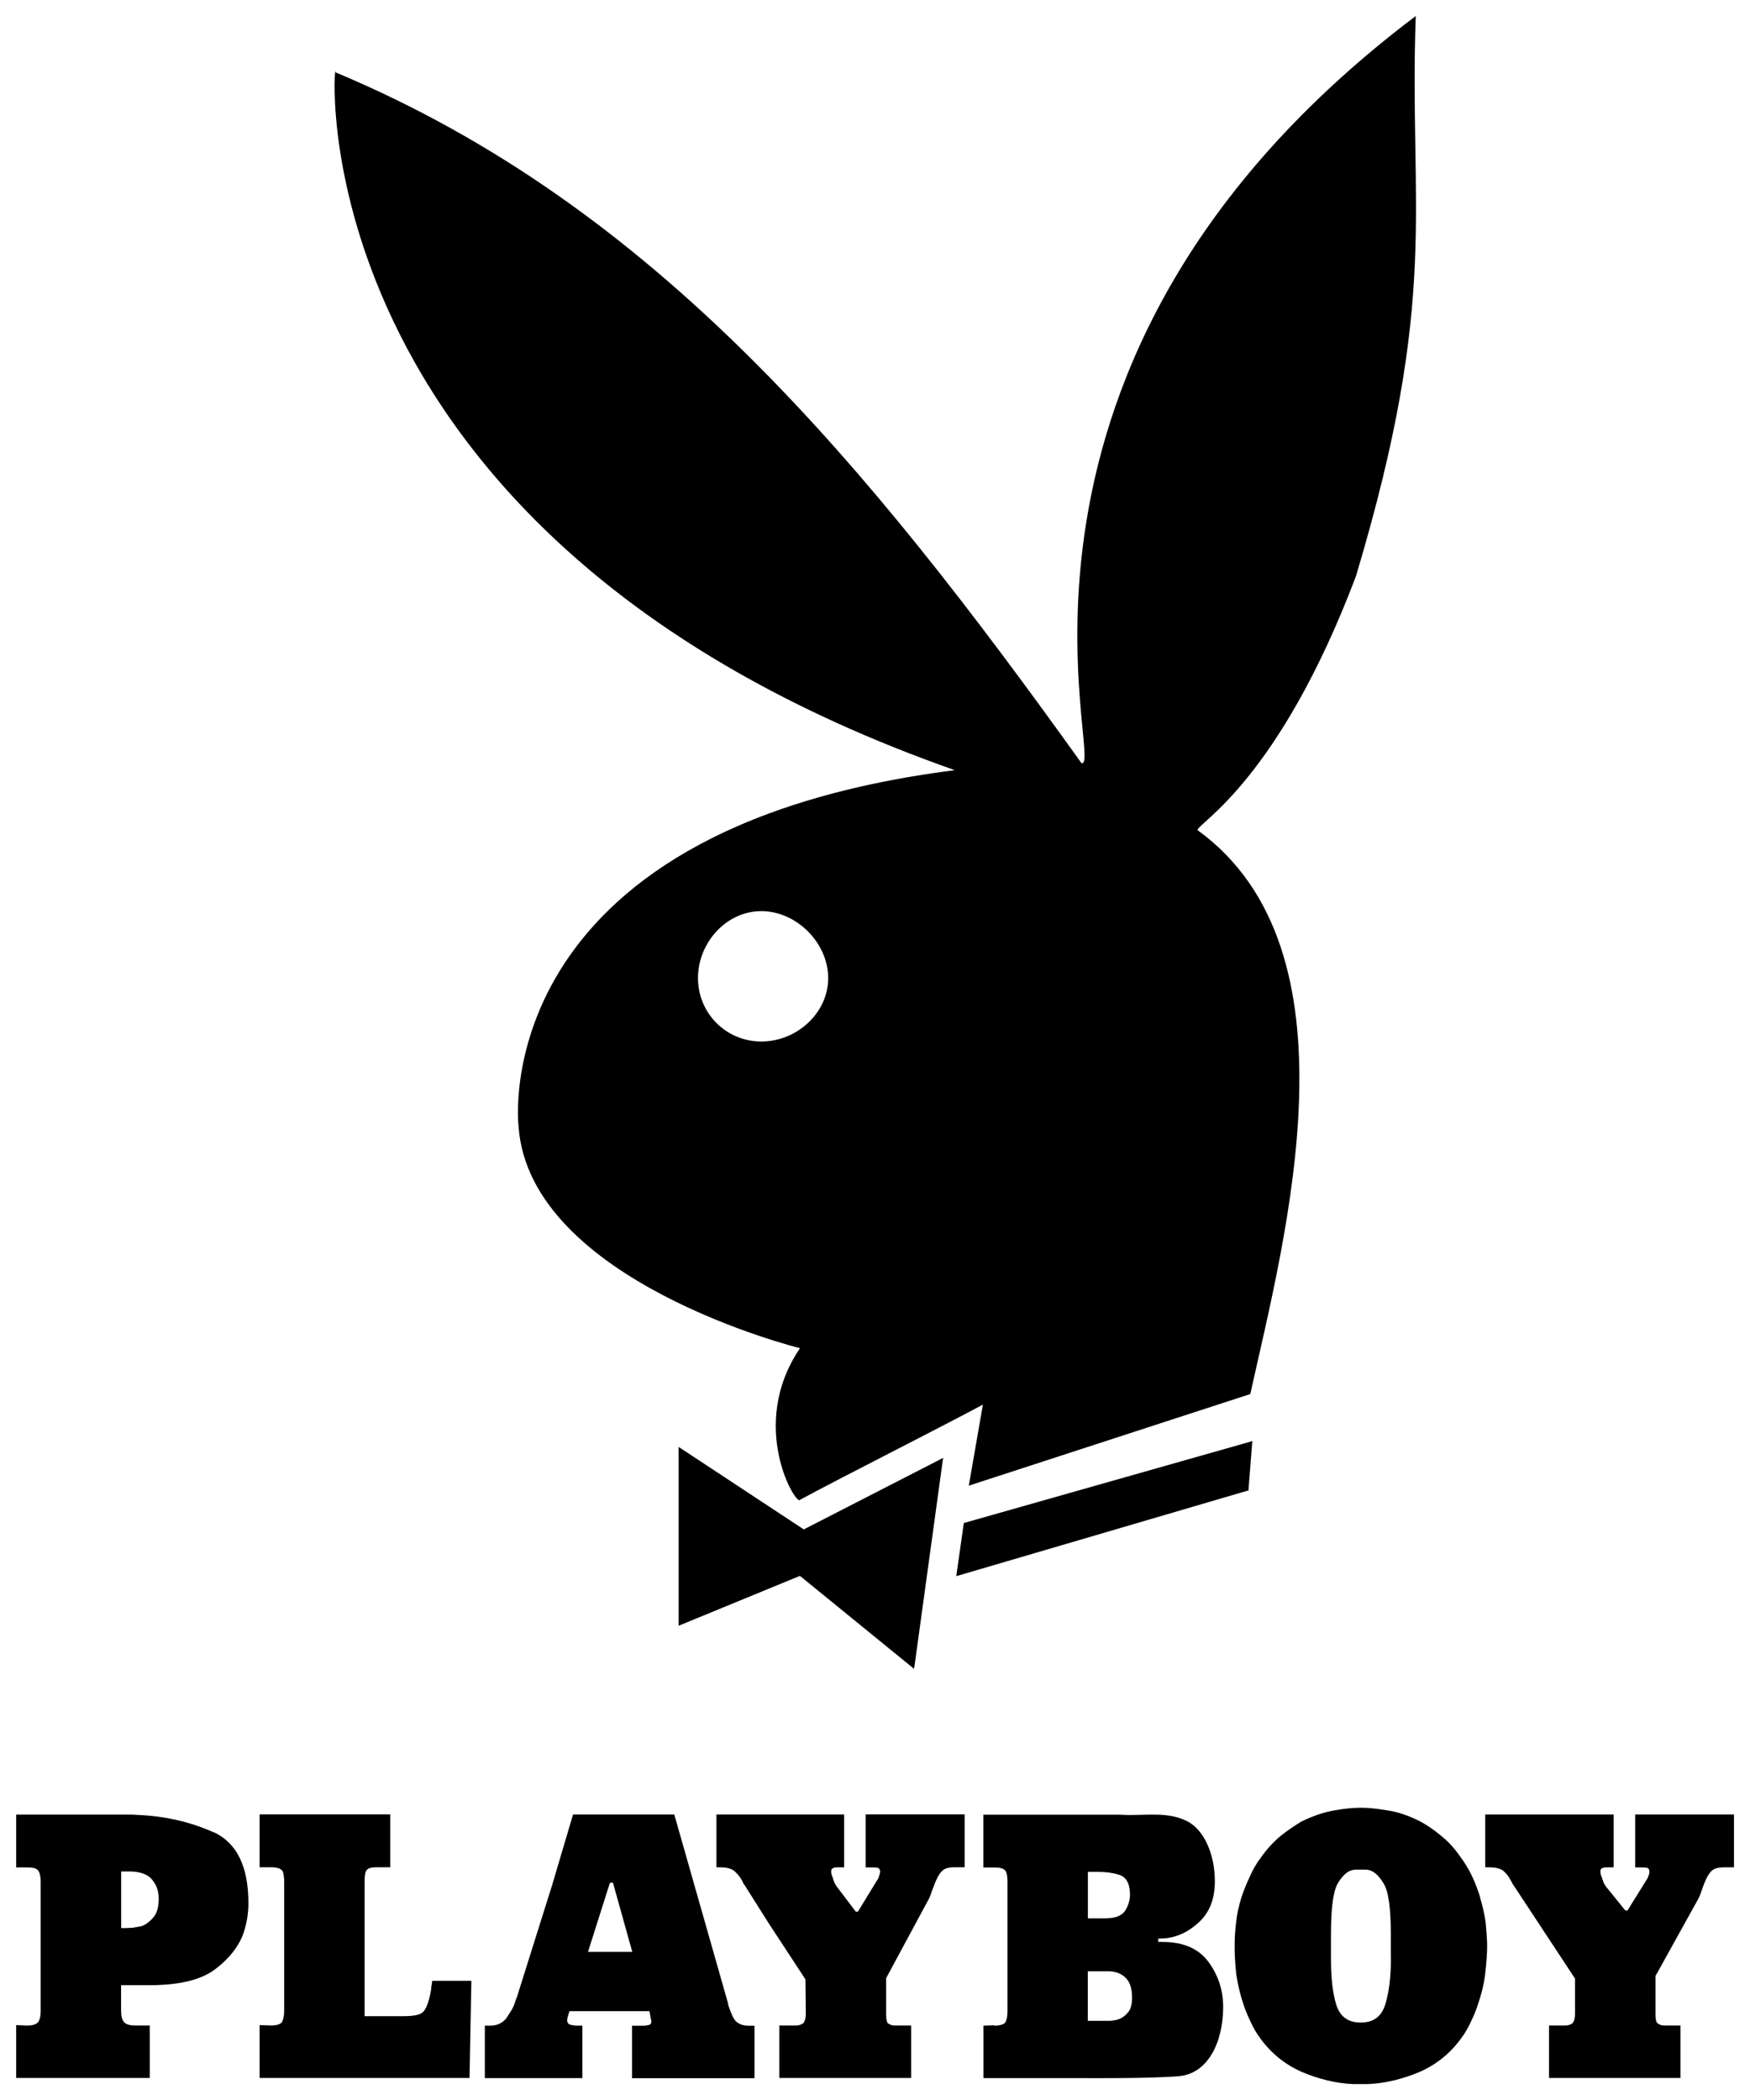
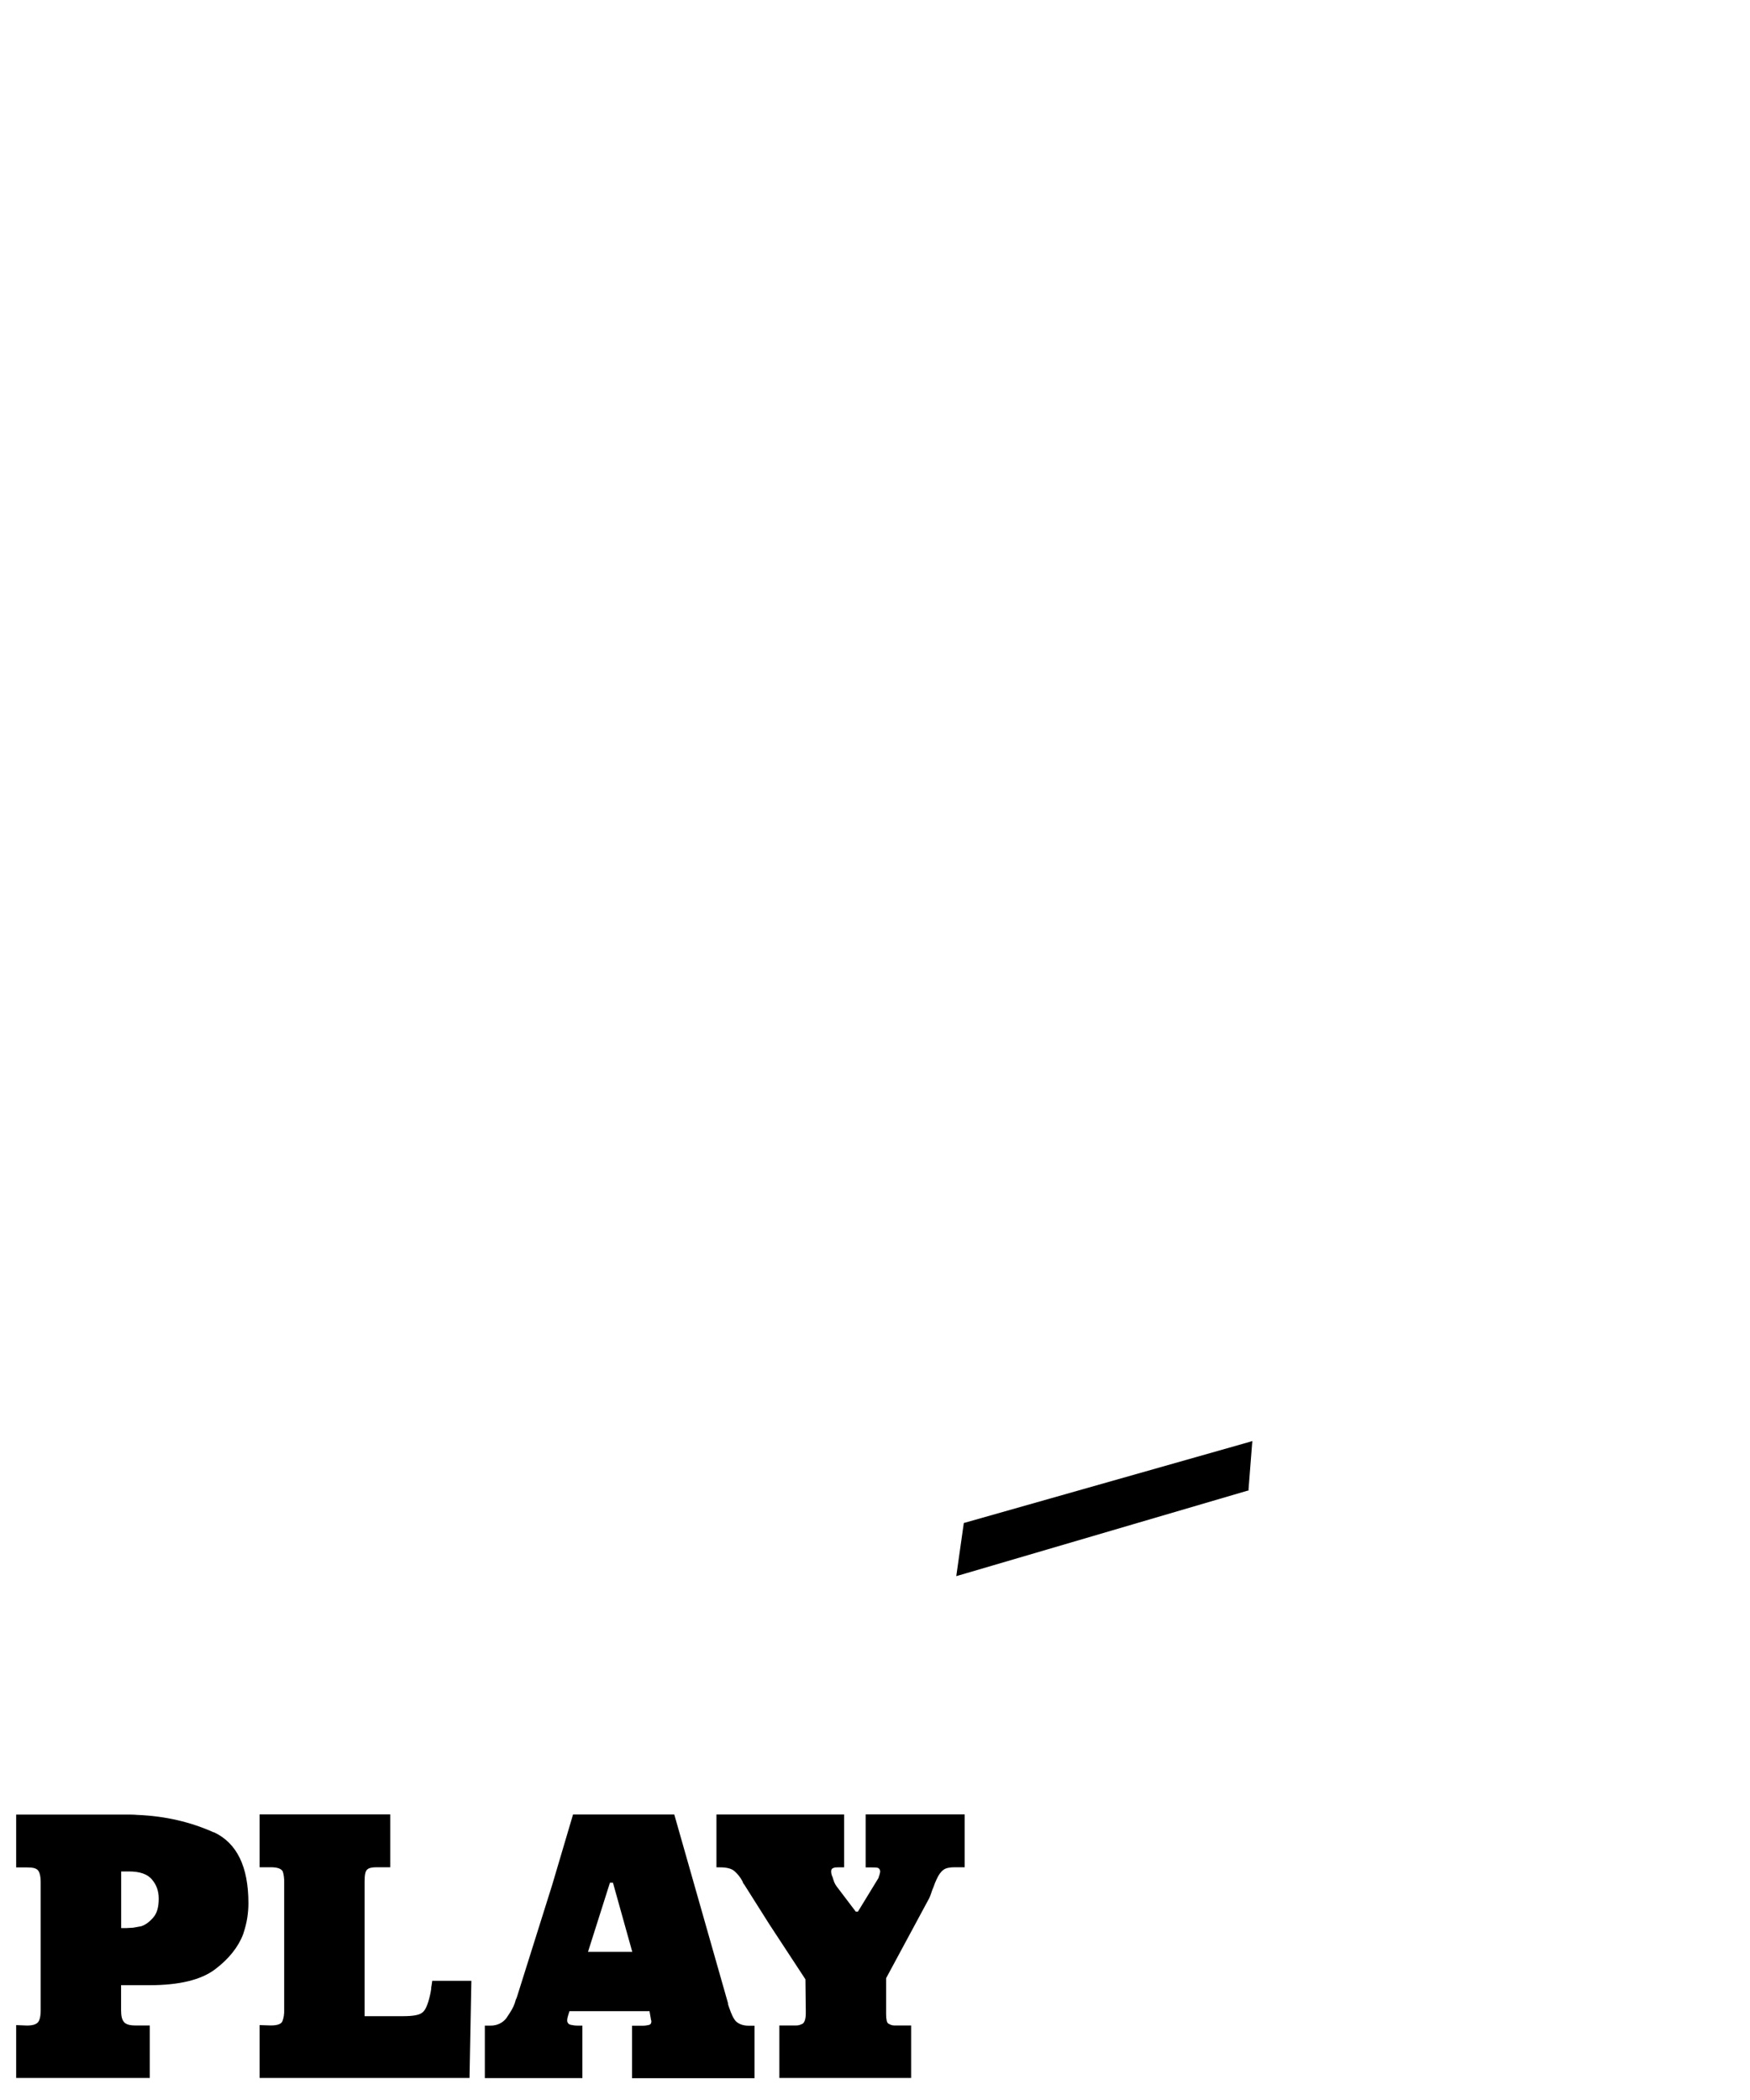
<svg xmlns="http://www.w3.org/2000/svg" id="Logo" viewBox="0 0 200 240">
  <defs>
    <style>.cls-1{fill-rule:evenodd;}</style>
  </defs>
-   <path class="cls-1" d="M77.56,165.38v20.42l.29-.12,13.57-5.58,12.77,10.4.26.22.07-.35,3.21-23.37.07-.39-.35.18-15.59,8-13.97-9.21-.31-.2h0Z" />
  <path class="cls-1" d="M143.13,164.69l-.29.09-32.55,9.24h-.02l-.12.04-.02.14-.8,5.63-.04.3.28-.08,32.98-9.68.14-.02v-.14l.41-5.24.03-.29h0Z" />
-   <path class="cls-1" d="M91.43,171.4c-.4.81-6.03-8.46,0-17.32,0,0-30.96-7.65-32.17-25.38,0,0-4.02-33.83,49.86-40.68C32.32,61.03,38.35,4.65,38.35,8.27c36.59,15.31,60.72,44.71,85.25,78.95,2.82.81-14.08-45.92,38.2-85.39-.8,22.15,2.81,31.82-6.84,64.04-8.85,23.36-18.1,28.2-18.1,29,18.9,13.69,10.05,46.32,6.03,64.45l-32.17,10.47,1.61-9.26c-6.03,3.22-15.68,8.06-20.91,10.88M87.01,104.13c4.02,0,7.64,3.63,7.64,7.65s-3.62,7.25-7.64,7.25-7.24-3.22-7.24-7.25,3.22-7.65,7.24-7.65Z" />
  <path class="cls-1" d="M98.93,213.42h.68c.26,0,.47,0,.68.04.17.04.3.21.3.43,0,.04,0,.13-.04.17,0,.04,0,.13-.04.17v.08s-.04.04-.04.08c-.04.04-.04.13-.04.17-.04.04-.04.08-.04.08l-2.34,3.83h-.25l-2.13-2.81c-.34-.43-.43-.85-.51-1.11-.13-.26-.17-.47-.17-.68s.08-.34.25-.38c.13-.08.34-.08.55-.08h.68v-6.04h-14.59v6.04h.38c.77,0,1.32.13,1.66.42.34.3.68.68.94,1.19.04.08.04.13.08.21.04.04.09.13.13.17l2.85,4.51,4.13,6.3.04,3.57v.3c0,.64-.13,1.02-.34,1.19-.26.13-.47.21-.72.21h-1.96v6h15.06v-6h-1.96c-.21,0-.43-.08-.64-.21-.17-.08-.26-.47-.26-1.06v-4.13l4.93-9.15c.21-.43.3-.89.47-1.23.13-.38.25-.68.38-.94.21-.47.47-.85.77-1.06.26-.21.72-.3,1.28-.3h1.15v-6.04h-11.32v6.04h0Z" />
-   <path class="cls-1" d="M128.79,230.14c-.38.38-.81.64-1.28.72-.25.04-.47.09-.68.09h-2.51v-5.66h2.34c.81,0,1.49.25,2,.76.47.47.72,1.23.72,2.21,0,.85-.17,1.49-.6,1.87M124.33,213.93h1.11c1.02,0,1.91.13,2.6.38.72.3,1.1,1.02,1.1,2.21,0,.68-.21,1.32-.59,1.91-.43.55-1.15.81-2.26.81h-1.96v-5.32h0ZM132.88,221.93h-.51v-.38h.21c1.57,0,3.02-.6,4.3-1.74,1.32-1.15,1.96-2.72,1.96-4.81,0-3.11-1.25-5.94-3.24-6.9-2.07-1-4.21-.66-6.72-.67-.6-.04-1.15-.04-1.74-.04h-14.76v6.04h1.32c.43,0,.77.04,1.02.21.3.13.42.64.42,1.49v14.63c0,.85-.13,1.36-.42,1.53-.26.13-.6.21-1.02.21-.04,0-.08-.04-.08-.04l-1.23.04v6h11.61s7.77.06,10.8-.23c3.24-.32,4.99-3.85,4.99-7.93,0-1.91-.59-3.66-1.7-5.15-1.11-1.49-2.85-2.25-5.19-2.25" />
-   <path class="cls-1" d="M158.96,223.84c0,2.08-.21,3.83-.64,5.23-.43,1.4-1.36,2.08-2.81,2.08s-2.38-.68-2.81-2.08c-.42-1.4-.59-3.15-.59-5.23v-2.77c0-2.98.25-4.89.76-5.79.51-.89,1.11-1.45,1.74-1.57.17-.04.3-.04.47-.04h.89c.13,0,.3,0,.42.04.64.13,1.23.68,1.75,1.57.55.89.81,2.81.81,5.79v2.76h0ZM169.17,216.86c-.25-.81-.55-1.62-.93-2.43-.38-.81-.85-1.57-1.4-2.3-.68-.98-1.4-1.74-2.21-2.38-.77-.64-1.57-1.19-2.38-1.62-1.28-.64-2.51-1.06-3.7-1.23-1.23-.21-2.21-.3-3.02-.3s-1.83.08-3.02.3c-1.24.21-2.47.64-3.79,1.28-.77.47-1.53.98-2.34,1.62-.77.64-1.49,1.4-2.17,2.34-.55.72-1.02,1.49-1.36,2.3-.38.81-.72,1.62-.98,2.43-.3.98-.51,1.91-.6,2.85-.13.98-.17,1.87-.17,2.72,0,.77.04,1.79.17,3.02.17,1.28.47,2.55.94,3.91.21.6.47,1.19.76,1.79.3.64.64,1.23,1.06,1.79,1.23,1.7,2.81,2.98,4.72,3.83,1.91.81,3.87,1.32,5.91,1.4h1.7c2.04-.09,4-.6,5.91-1.4,1.91-.85,3.49-2.13,4.72-3.83.42-.55.76-1.15,1.06-1.79.3-.6.55-1.19.76-1.79.47-1.36.81-2.64.94-3.91.13-1.23.21-2.25.21-3.02,0-.85-.09-1.74-.17-2.72-.13-.94-.34-1.87-.64-2.85" />
-   <path class="cls-1" d="M186.88,207.38v6.04h.64c.25,0,.47,0,.68.04.21.04.3.21.3.43v.17s-.04.13-.04.17-.04.04-.04.08,0,.04-.04.08c0,.04-.04.13-.04.17s-.04.08-.04.08l-2.3,3.7h-.25l-2.17-2.68c-.34-.43-.43-.85-.51-1.11-.13-.26-.17-.47-.17-.68s.08-.34.25-.38c.17-.08.34-.08.55-.08h.72v-6.04h-14.68v6.04h.43c.76,0,1.32.13,1.66.42.34.3.64.68.89,1.19.04.08.09.13.09.21.04.04.08.13.13.17l7.06,10.72v3.96c0,.64-.13,1.02-.34,1.19-.21.13-.47.21-.72.21h-1.91v6h15.02v-6h-1.91c-.26,0-.47-.08-.64-.21-.21-.08-.3-.47-.3-1.06v-4.38l4.93-8.89c.21-.43.34-.89.47-1.23.13-.38.25-.68.38-.94.21-.47.47-.85.76-1.06.3-.21.72-.3,1.28-.3h1.15v-6.04h-11.28,0Z" />
  <path class="cls-1" d="M69.75,223.07h-2.55l2.51-7.91h.34l2.21,7.91h-2.51,0ZM84.13,231.03c-.3-.3-.55-.85-.81-1.62-.04-.08-.04-.17-.09-.25,0-.09-.04-.17-.04-.26l-6.13-21.53h-11.57l-2.38,8.04-4,12.72c-.04.13-.08.26-.17.43-.04.13-.08.3-.13.43-.17.47-.43.89-.72,1.32-.08.13-.17.25-.25.38-.43.51-1.02.81-1.79.81h-.64v6h11.15v-6h-.42c-.43,0-.68-.04-.85-.08-.17-.04-.3-.08-.34-.17-.09-.08-.13-.21-.13-.34,0-.17.04-.34.09-.51l.17-.55h9.15l.17.98s0,.09.04.09v.08c0,.25-.09.38-.3.43-.21.04-.43.08-.68.08h-1.23v6h14v-6h-.64c-.64,0-1.11-.17-1.45-.47" />
  <path class="cls-1" d="M17.51,219.16c-.43.47-.85.81-1.36.98-.3.04-.64.13-.94.17-.3,0-.51.04-.72.04h-.64v-6.47h.89c1.23,0,2.13.3,2.64.94.51.59.76,1.32.76,2.17,0,.98-.21,1.7-.64,2.17M24.44,209.42c-2.64-1.19-5.53-1.87-8.72-2-.43-.04-.85-.04-1.28-.04H1.85v6.04h1.23c.64,0,1.02.08,1.23.3.21.21.34.68.34,1.4v14.63c0,.72-.13,1.19-.34,1.4-.21.21-.59.34-1.23.34l-1.23-.05v6.04h15.27v-6h-1.7c-.68,0-1.11-.17-1.28-.43-.21-.26-.3-.68-.3-1.32v-2.85h3.23c3.4,0,5.91-.6,7.53-1.83,1.57-1.19,2.64-2.55,3.19-4,.21-.64.38-1.28.47-1.87.09-.6.13-1.15.13-1.66,0-4.21-1.32-6.89-3.96-8.13" />
  <path class="cls-1" d="M49.29,227.24c-.04.3-.09.51-.13.72-.26,1.15-.55,1.83-.94,2.08-.34.26-1.06.38-2.17.38h-4.38v-15.4c0-.72.08-1.19.3-1.36.17-.17.51-.26,1.06-.26h1.57v-6.04h-14.93v6.04h1.28c.77,0,1.19.17,1.36.47.13.38.17.81.17,1.23v14.63c0,.43-.04.85-.21,1.28-.13.3-.55.47-1.32.47l-1.28-.04v6.04h23.99l.21-11.1h-4.47c-.04.34-.09.6-.13.85" />
</svg>